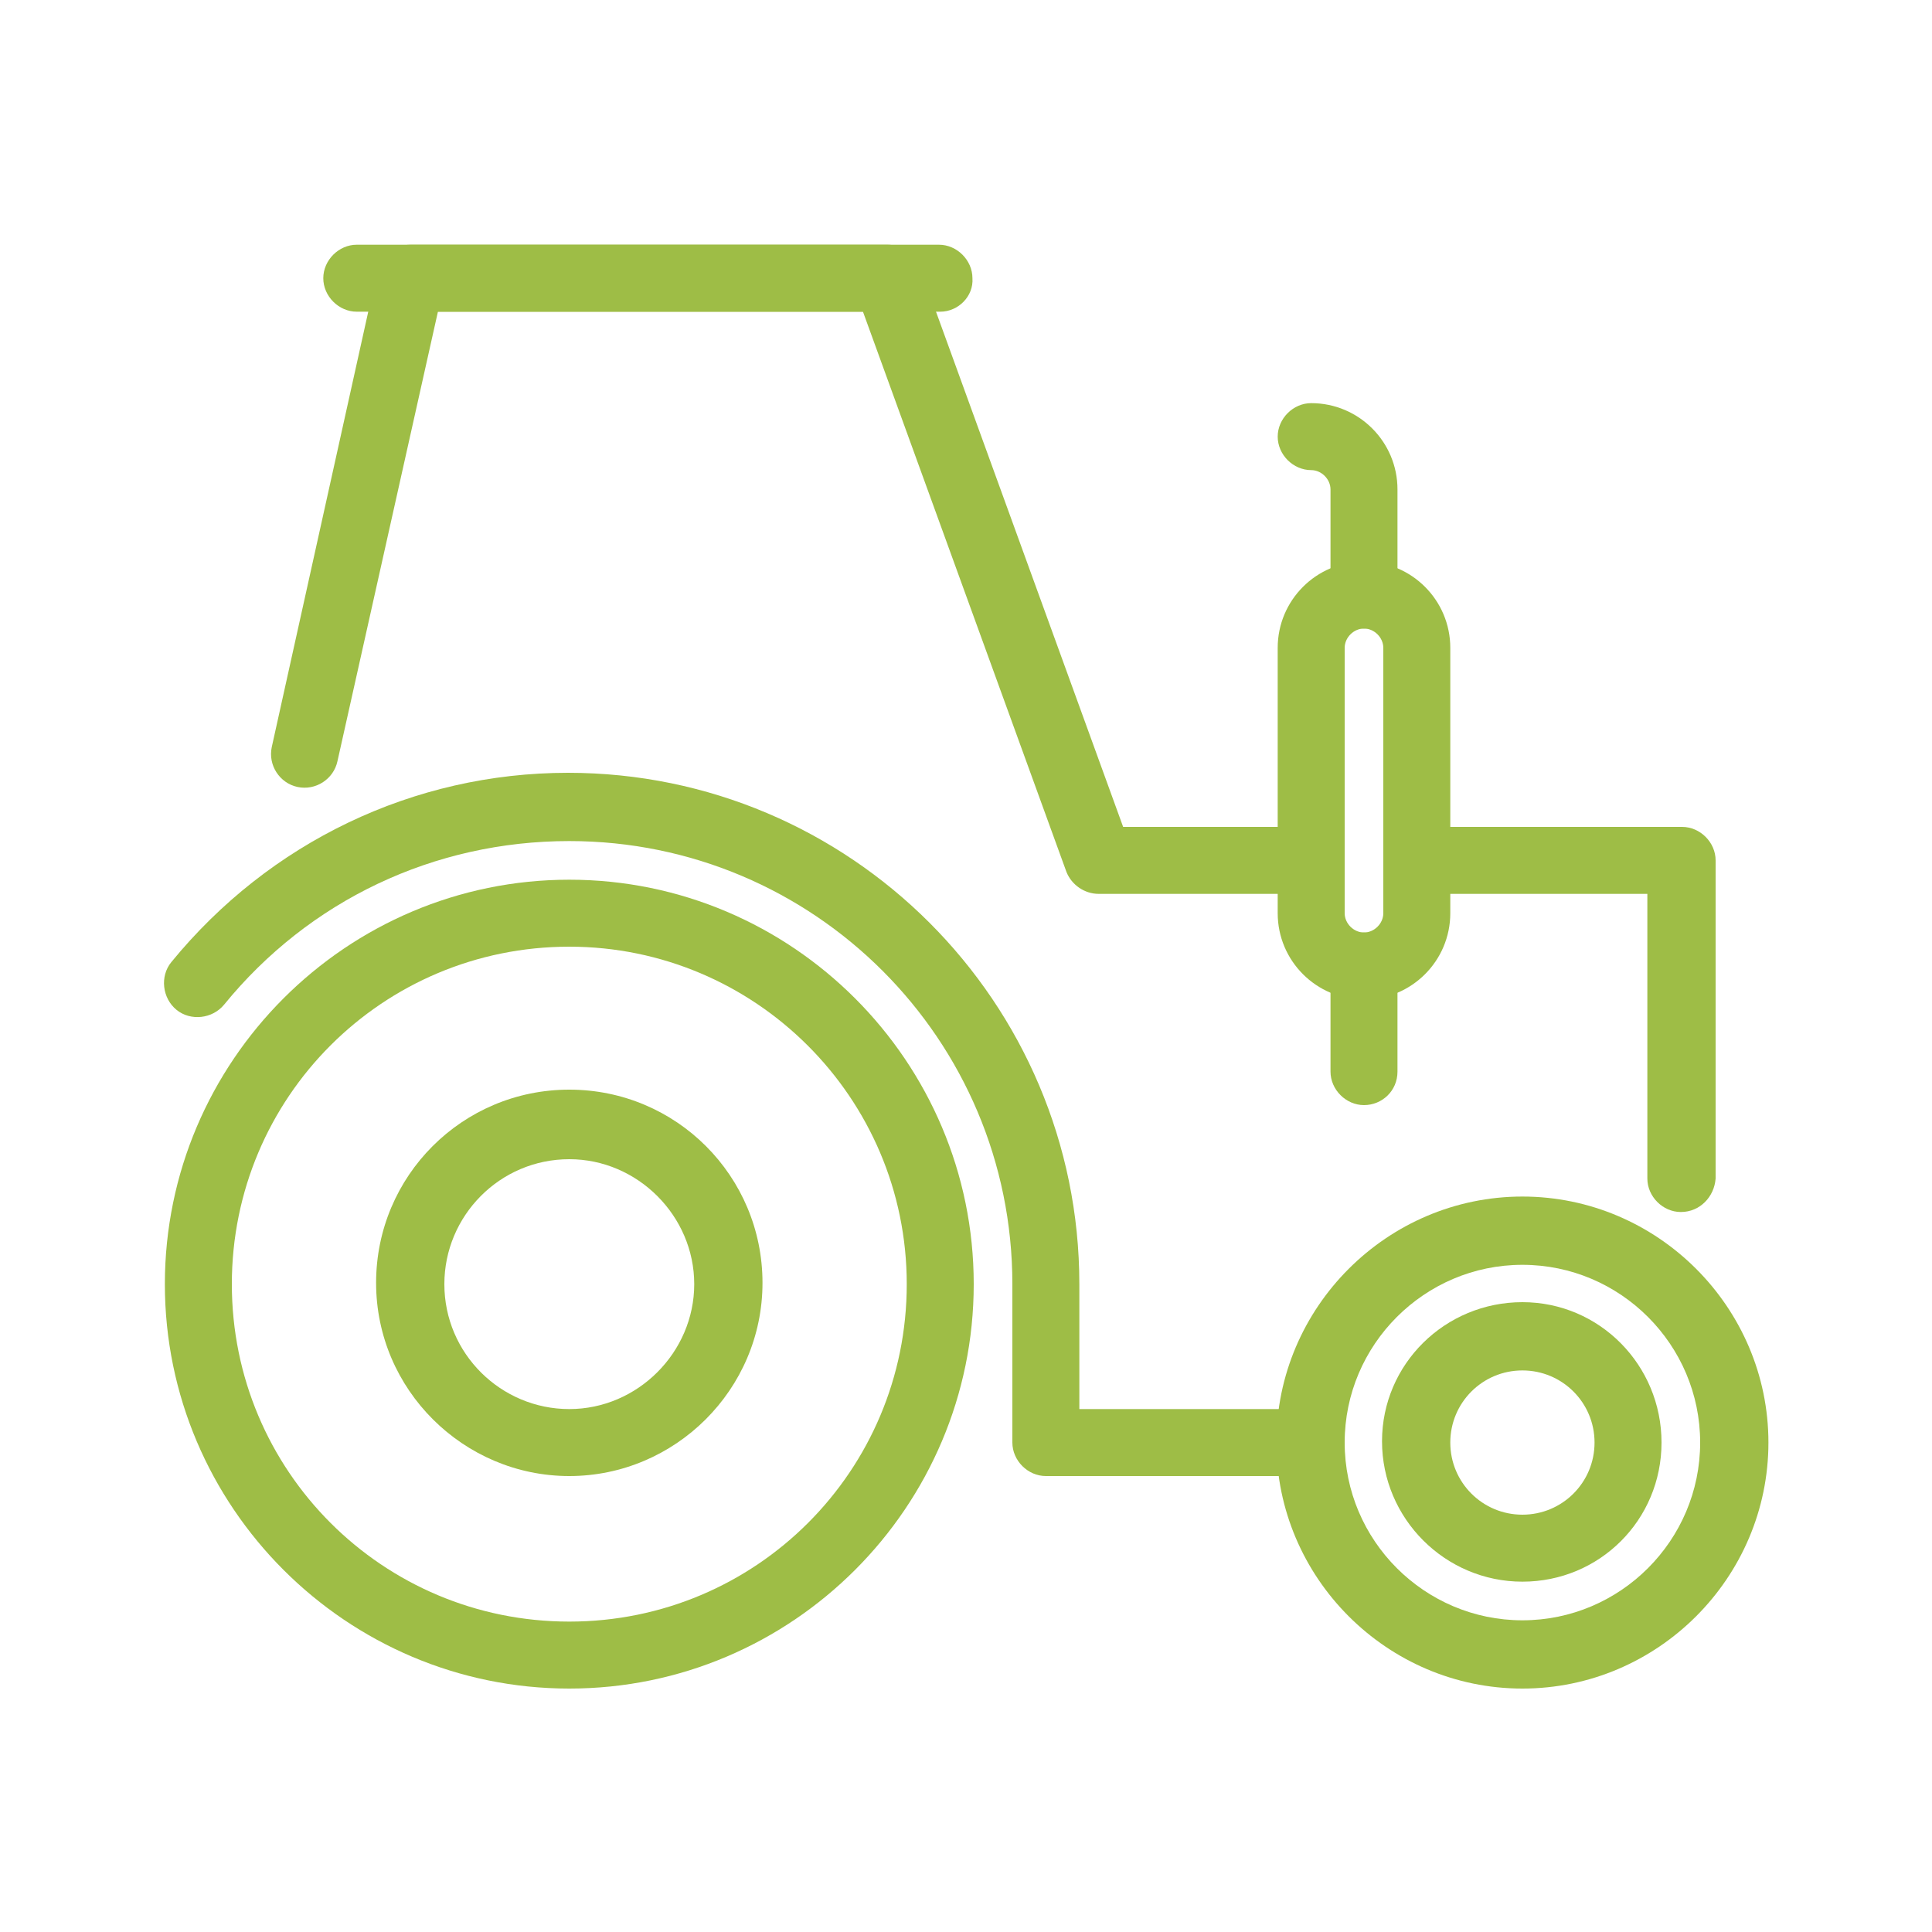
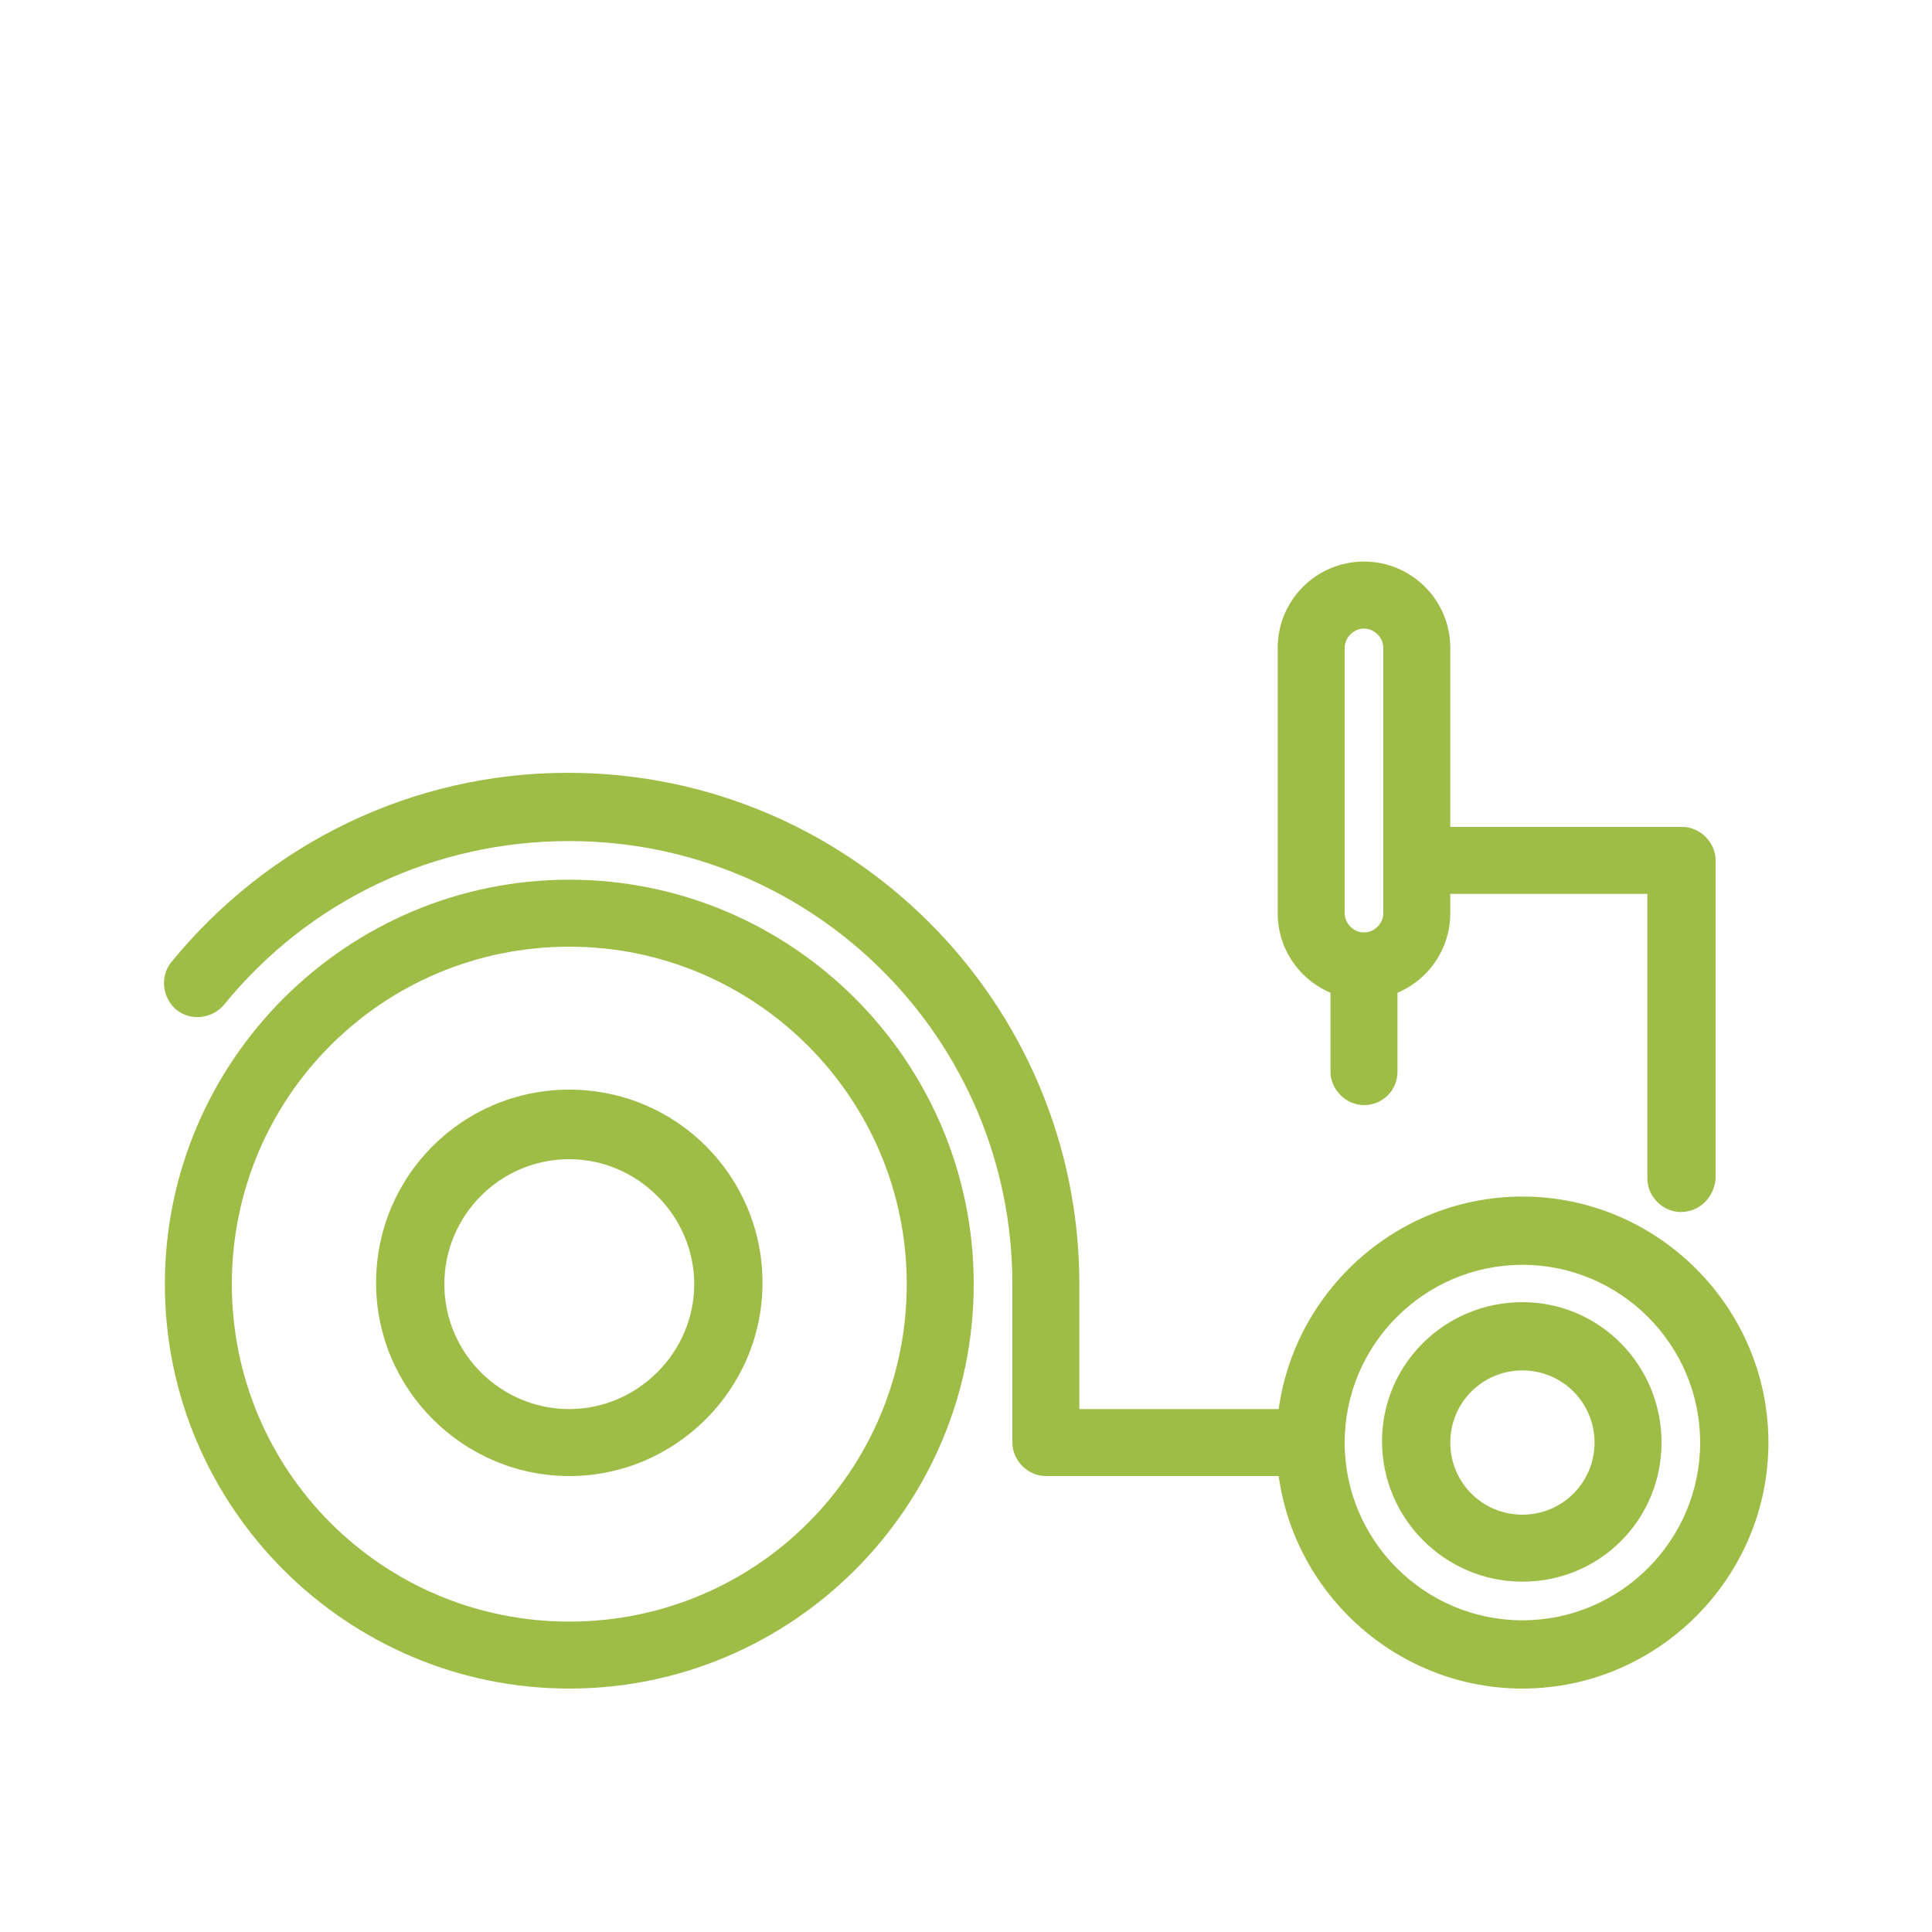
<svg xmlns="http://www.w3.org/2000/svg" id="Layer_1" x="0px" y="0px" viewBox="0 0 150 150" style="enable-background:new 0 0 150 150;" xml:space="preserve">
  <style type="text/css"> .st0{fill:#9EBD46;}</style>
  <g id="tractor_outlines">
    <path class="st0" d="M44.2,131.1c-17.3,0-31.4-14.1-31.4-31.4s14.1-31.4,31.4-31.4s31.4,14.1,31.4,31.4S61.5,131.1,44.2,131.1 L44.2,131.1z M44.2,73.5C29.7,73.5,18,85.2,18,99.7s11.7,26.2,26.2,26.2s26.2-11.7,26.2-26.2S58.6,73.5,44.2,73.5z" />
    <path class="st0" d="M118.2,131.1c-10.5,0-19.1-8.6-19.1-19.1s8.6-19.1,19.1-19.1s19.1,8.6,19.1,19.1S128.7,131.1,118.2,131.1z M118.2,98.2c-7.6,0-13.8,6.2-13.8,13.8s6.2,13.8,13.8,13.8S132,119.6,132,112S125.8,98.2,118.2,98.2z" />
-     <path class="st0" d="M101.7,69.4H85.3c-1.1,0-2.1-0.7-2.5-1.7L67,24.2H34l-7.8,34.9c-0.3,1.4-1.7,2.3-3.1,2c-1.4-0.3-2.3-1.7-2-3.1 l8.2-37c0.3-1.2,1.3-2,2.6-2h37c1.1,0,2.1,0.7,2.5,1.7l15.8,43.5h14.6c1.4,0,2.6,1.2,2.6,2.6C104.4,68.2,103.2,69.4,101.7,69.4z" />
    <path class="st0" d="M101.7,114.6H81.2c-1.4,0-2.6-1.2-2.6-2.6V99.7c0-19-15.4-34.4-34.4-34.4C33.7,65.3,24,69.9,17.4,78 c-0.9,1.1-2.6,1.3-3.7,0.4c-1.1-0.9-1.3-2.6-0.4-3.7C20.9,65.4,32.1,60,44.1,60C66,60,83.8,77.8,83.8,99.7v9.7h17.9 c1.4,0,2.6,1.2,2.6,2.6S103.2,114.6,101.7,114.6L101.7,114.6z" />
-     <path class="st0" d="M73,24.2H27.7c-1.4,0-2.6-1.2-2.6-2.6c0-1.4,1.2-2.6,2.6-2.6h45.2c1.4,0,2.6,1.2,2.6,2.6 C75.6,23,74.4,24.2,73,24.2L73,24.2z" />
    <path class="st0" d="M44.2,114.6c-8.2,0-15-6.7-15-15s6.7-15,15-15s15,6.7,15,15S52.4,114.6,44.2,114.6z M44.2,90 c-5.4,0-9.7,4.4-9.7,9.7c0,5.4,4.4,9.7,9.7,9.7s9.7-4.4,9.7-9.7S49.5,90,44.2,90z" />
    <path class="st0" d="M118.2,122.8c-6,0-10.9-4.9-10.9-10.9s4.9-10.8,10.9-10.8S129,106,129,112S124.2,122.8,118.2,122.8z M118.2,106.4c-3.1,0-5.6,2.5-5.6,5.6s2.5,5.6,5.6,5.6s5.6-2.5,5.6-5.6C123.8,108.9,121.3,106.4,118.2,106.4z" />
    <path class="st0" d="M105.9,77.6c-3.7,0-6.7-3-6.7-6.7V50.3c0-3.7,3-6.7,6.7-6.7c3.7,0,6.7,3,6.7,6.7v20.6 C112.6,74.6,109.6,77.6,105.9,77.6z M105.9,48.8c-0.8,0-1.5,0.7-1.5,1.5v20.6c0,0.8,0.7,1.5,1.5,1.5c0.8,0,1.5-0.7,1.5-1.5V50.3 C107.4,49.5,106.7,48.8,105.9,48.8z" />
-     <path class="st0" d="M105.9,48.8c-1.4,0-2.6-1.2-2.6-2.6V38c0-0.8-0.7-1.5-1.5-1.5c-1.4,0-2.6-1.2-2.6-2.6s1.2-2.6,2.6-2.6 c3.7,0,6.7,3,6.7,6.7v8.2C108.5,47.6,107.3,48.8,105.9,48.8z" />
    <path class="st0" d="M105.9,85.8c-1.4,0-2.6-1.2-2.6-2.6V75c0-1.4,1.2-2.6,2.6-2.6c1.4,0,2.6,1.2,2.6,2.6v8.2 C108.5,84.7,107.3,85.8,105.9,85.8z" />
    <path class="st0" d="M130.5,94.1c-1.4,0-2.6-1.2-2.6-2.6V69.4H110c-1.4,0-2.6-1.2-2.6-2.6c0-1.4,1.2-2.6,2.6-2.6h20.6 c1.4,0,2.6,1.2,2.6,2.6v24.7C133.1,92.9,132,94.1,130.5,94.1z" />
  </g>
</svg>